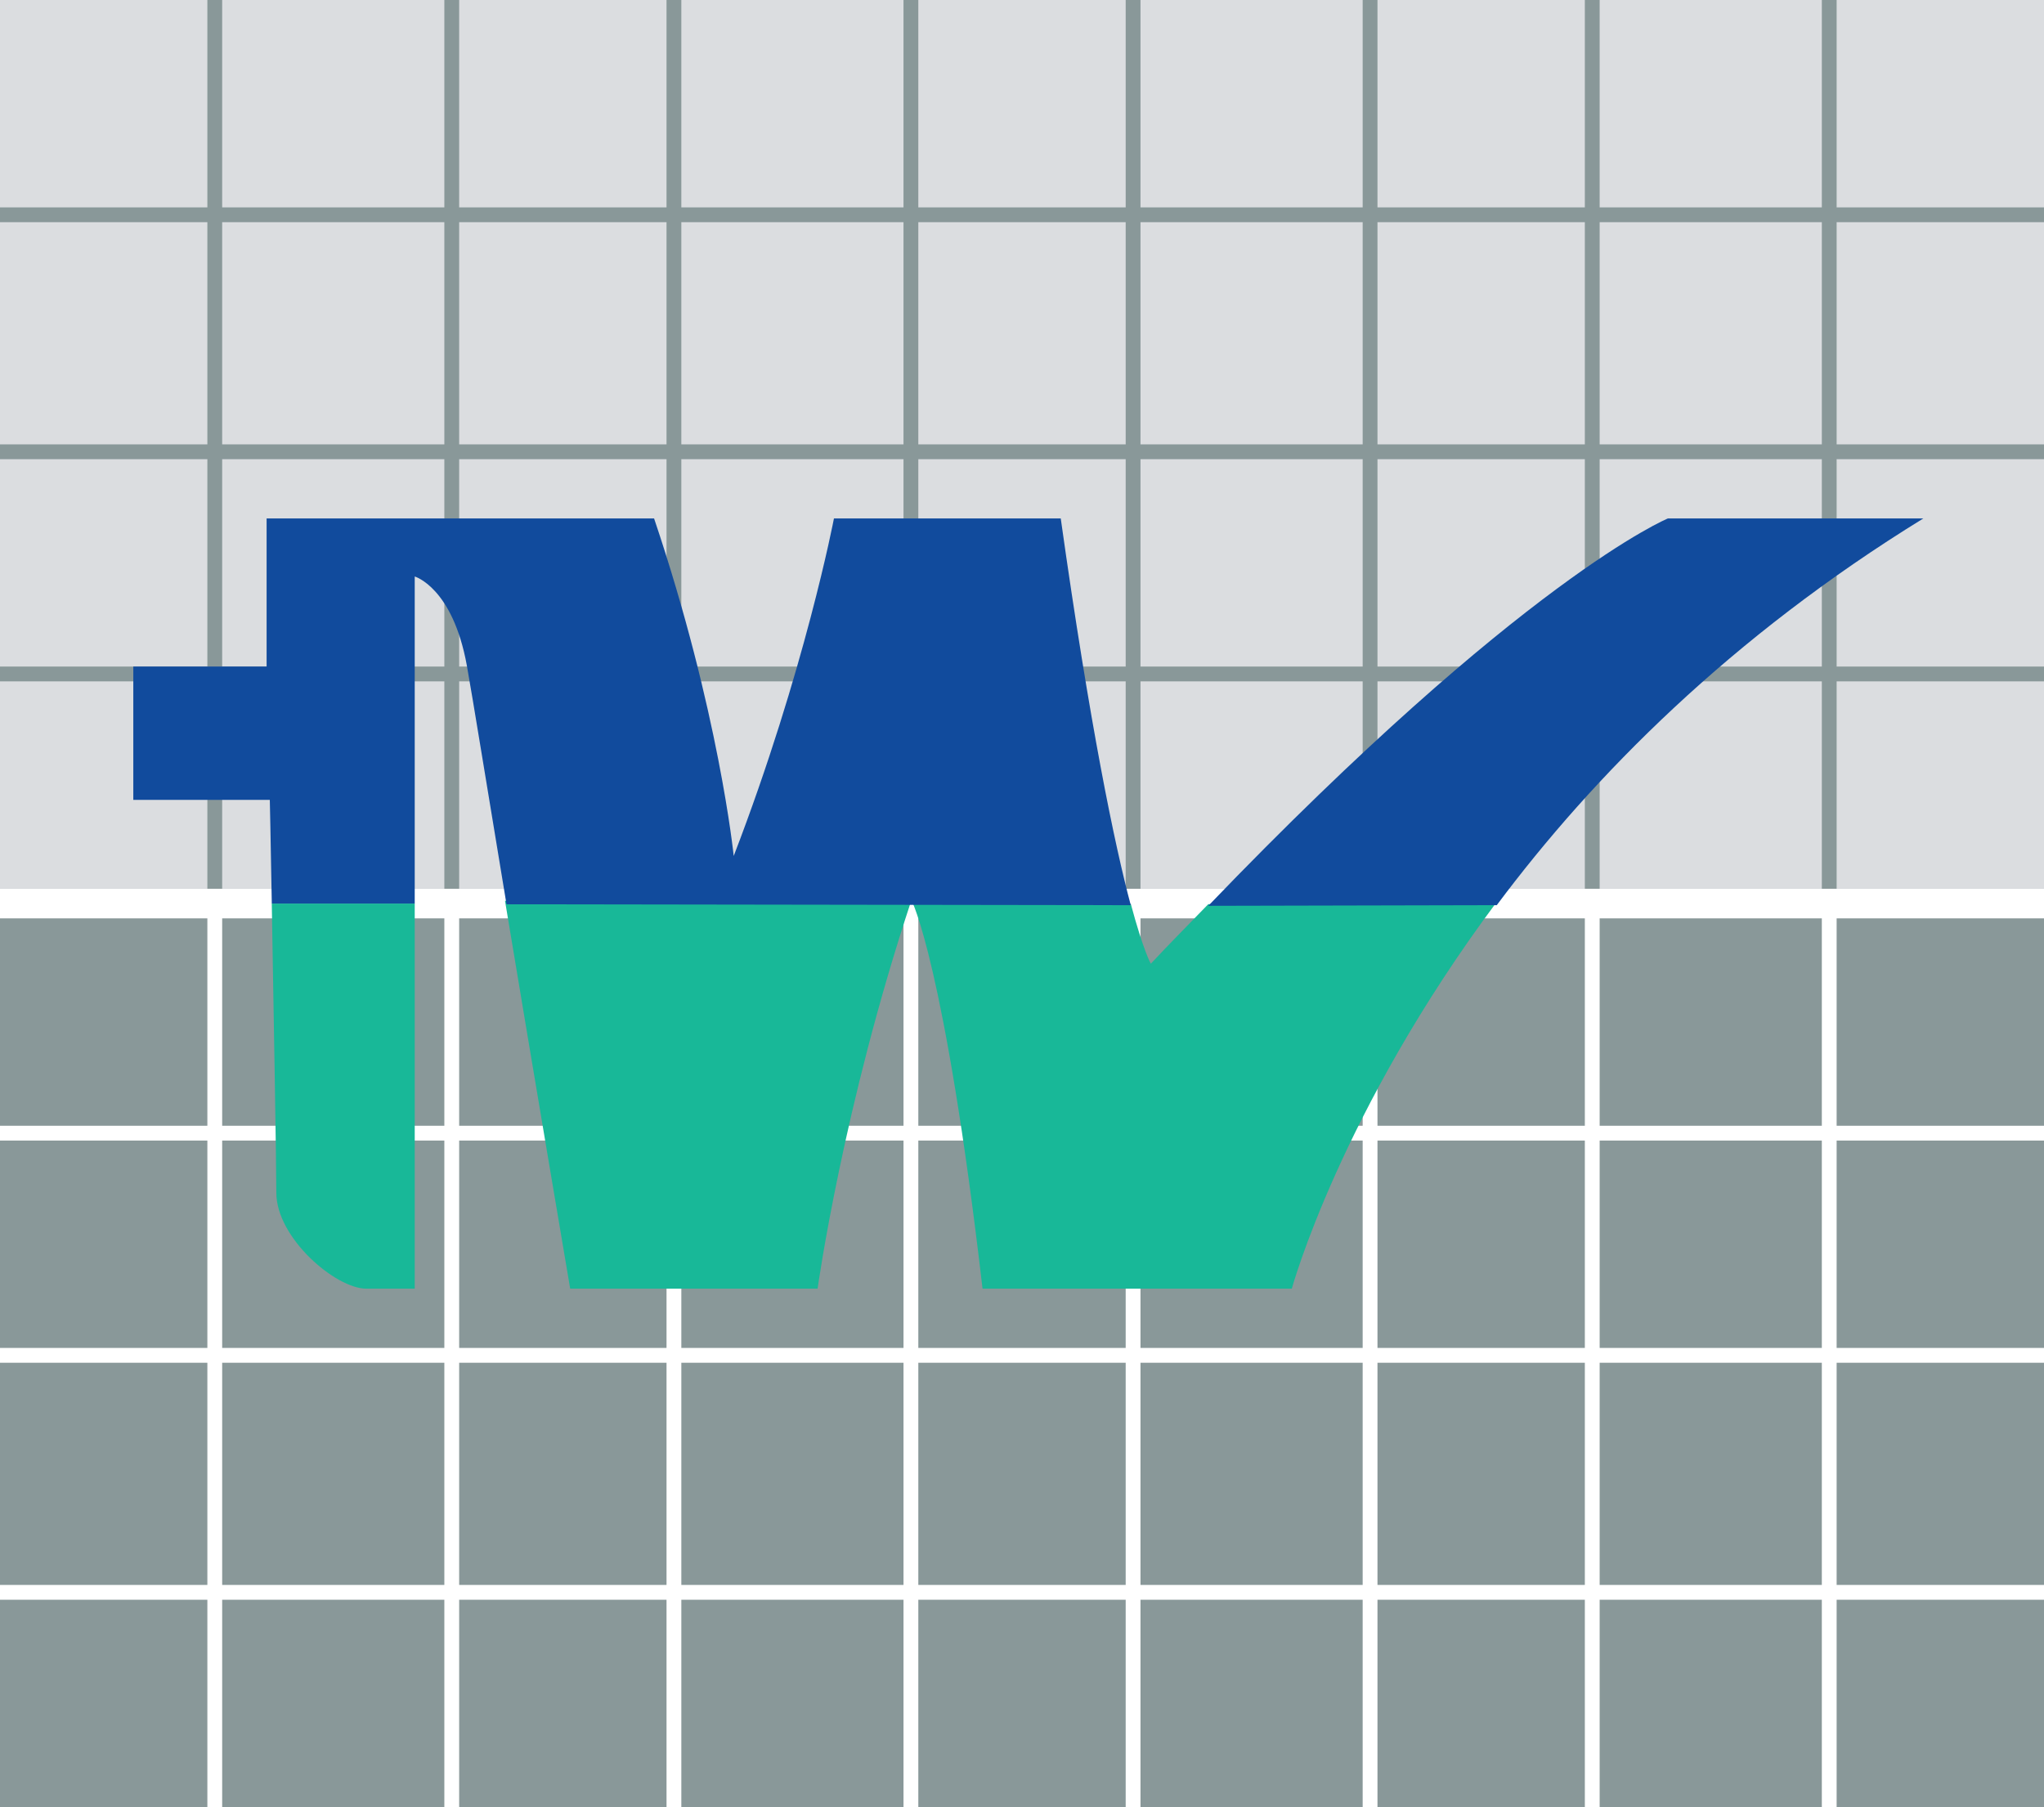
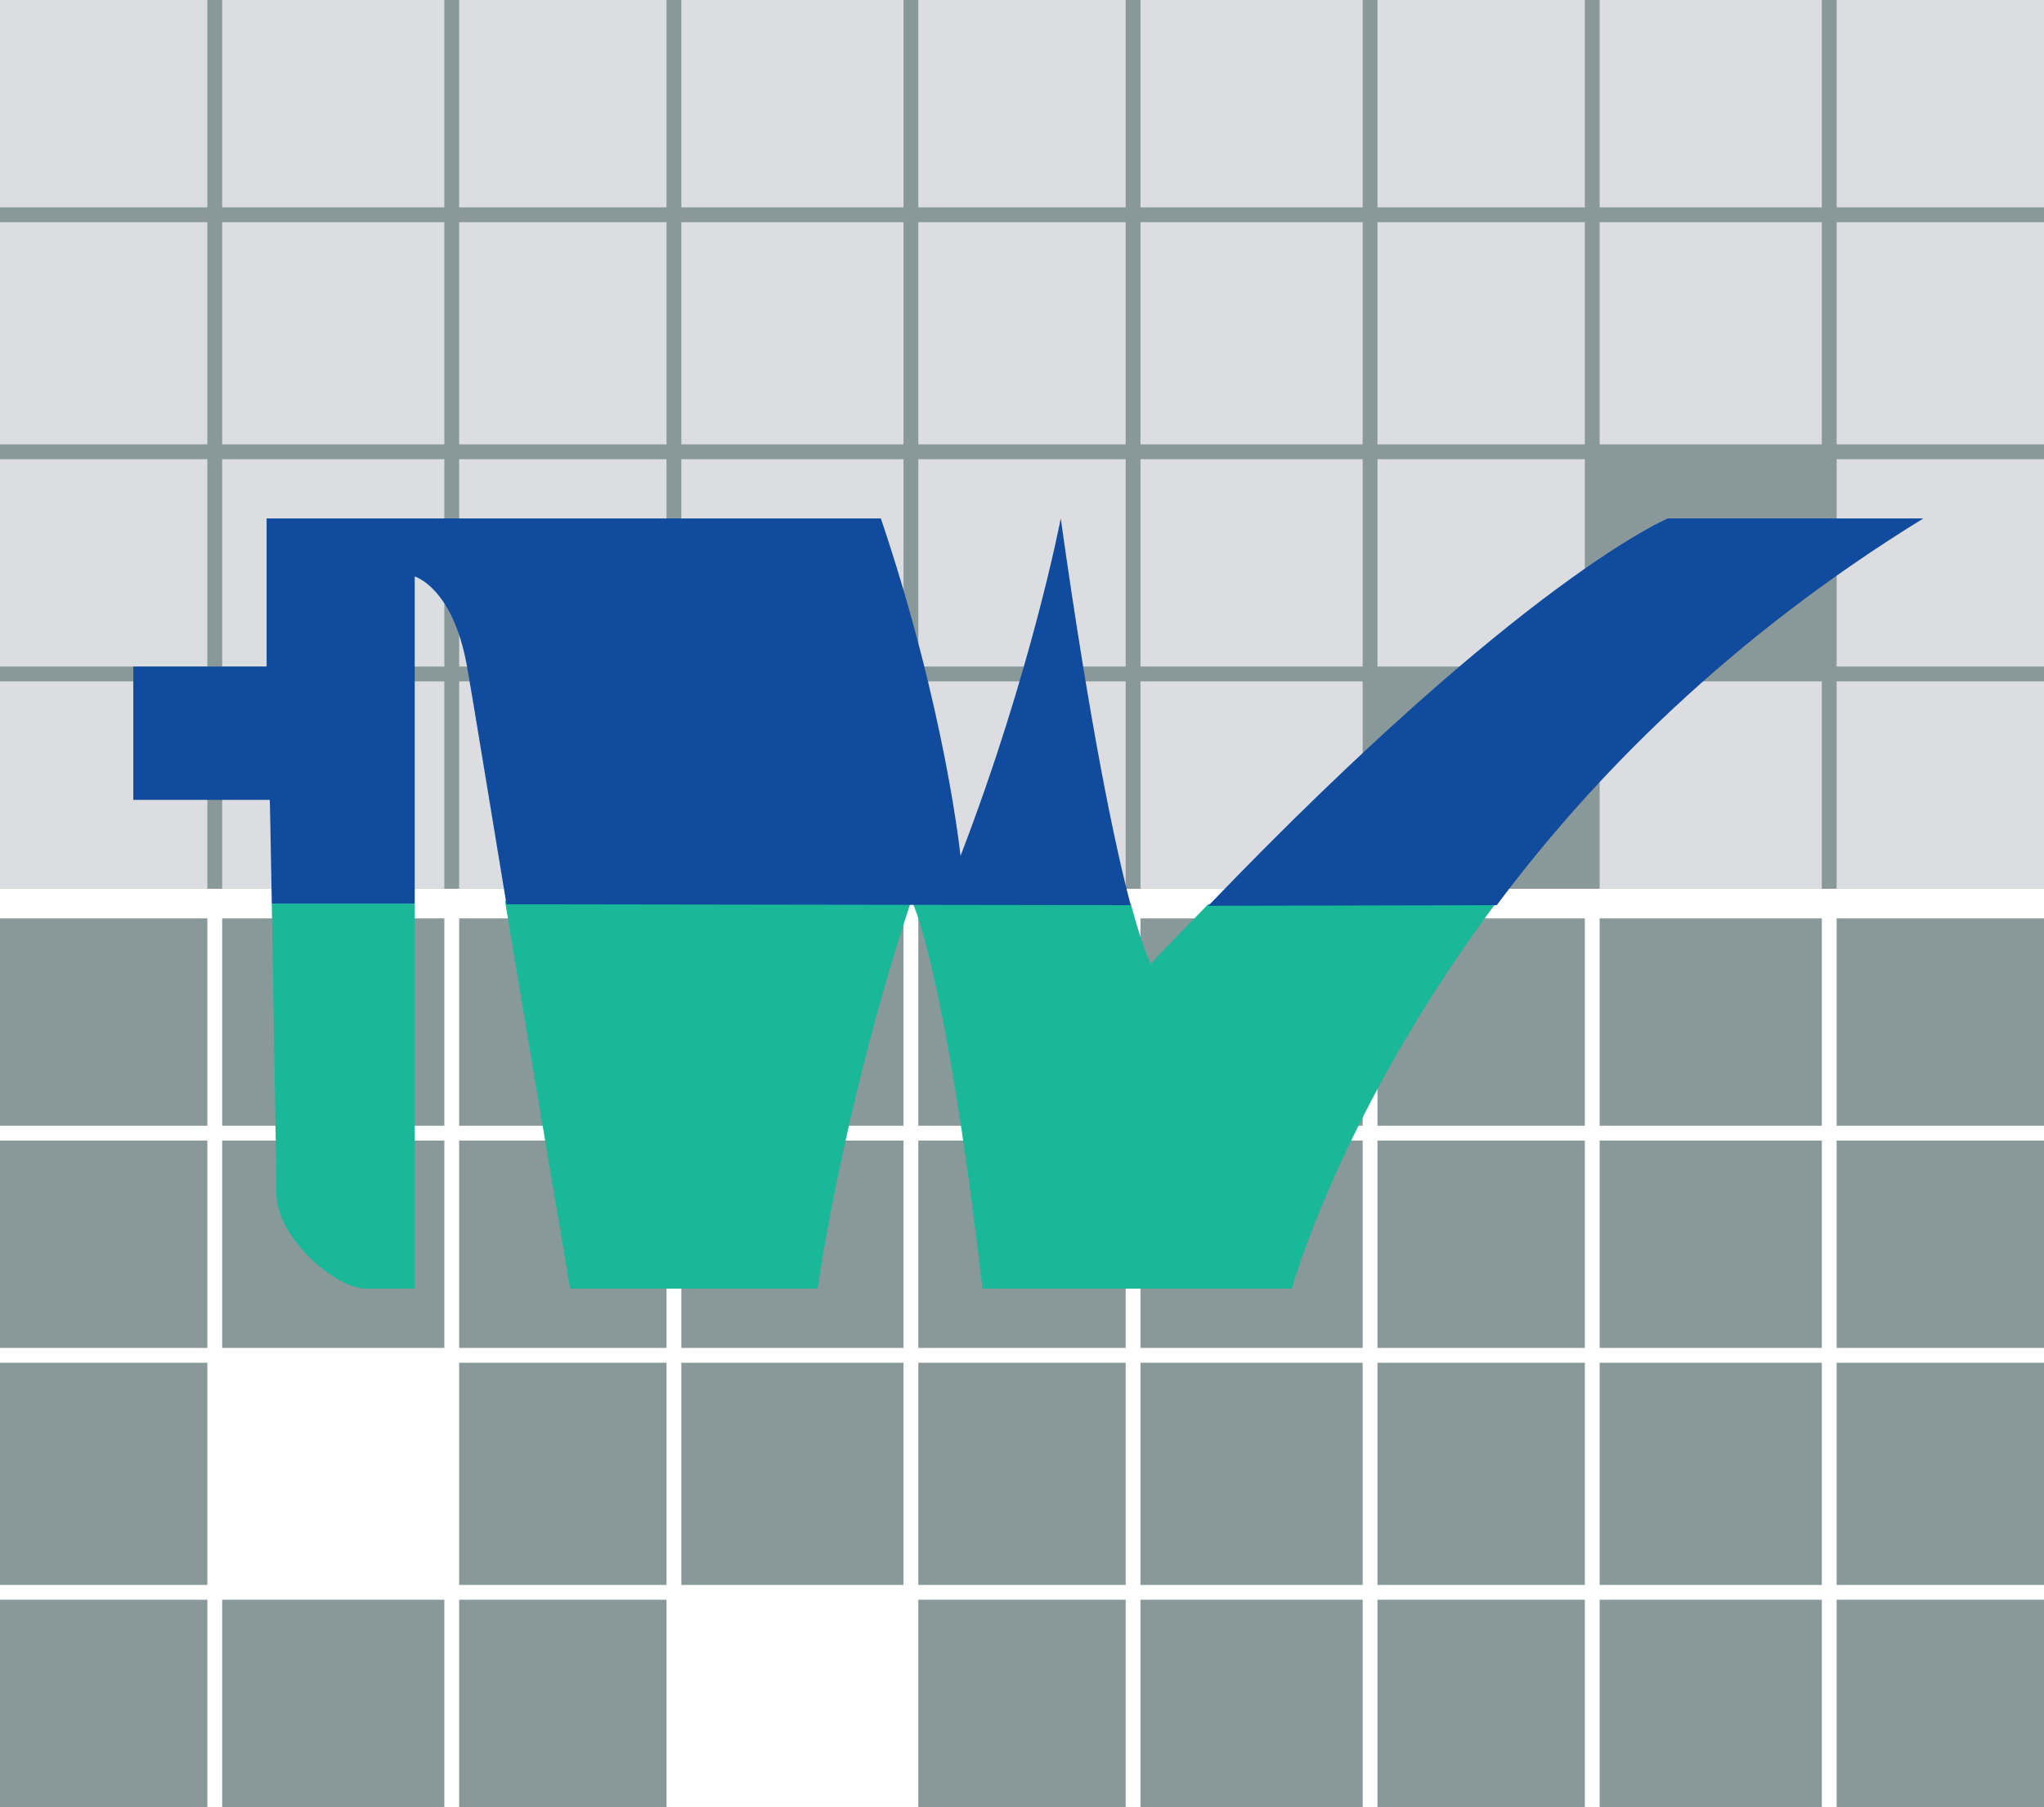
<svg xmlns="http://www.w3.org/2000/svg" version="1.1" id="logo_copy" x="0px" y="0px" width="138px" height="122px" viewBox="0 0 138 122" enable-background="new 0 0 138 122" xml:space="preserve">
  <rect x="0" y="0" width="138" height="122" fill="#333333" stroke="none" />
  <g>
    <rect fill="#899899" width="138" height="60" />
    <rect y="60" fill="#FFFFFF" width="138" height="62" />
    <rect fill="#DBDDE0" width="14" height="14" />
    <rect x="15" fill="#DBDDE0" width="15" height="14" />
    <rect x="31" fill="#DBDDE0" width="14" height="14" />
    <rect x="46" fill="#DBDDE0" width="15" height="14" />
    <rect x="62" fill="#DBDDE0" width="14" height="14" />
    <rect x="77" fill="#DBDDE0" width="15" height="14" />
    <rect x="93" fill="#DBDDE0" width="14" height="14" />
    <rect x="108" fill="#DBDDE0" width="15" height="14" />
    <rect x="124" fill="#DBDDE0" width="14" height="14" />
    <rect y="15" fill="#DBDDE0" width="14" height="15" />
    <rect x="15" y="15" fill="#DBDDE0" width="15" height="15" />
    <rect x="31" y="15" fill="#DBDDE0" width="14" height="15" />
    <rect x="46" y="15" fill="#DBDDE0" width="15" height="15" />
    <rect x="62" y="15" fill="#DBDDE0" width="14" height="15" />
    <rect x="77" y="15" fill="#DBDDE0" width="15" height="15" />
    <rect x="93" y="15" fill="#DBDDE0" width="14" height="15" />
    <rect x="108" y="15" fill="#DBDDE0" width="15" height="15" />
    <rect x="124" y="15" fill="#DBDDE0" width="14" height="15" />
    <rect y="31" fill="#DBDDE0" width="14" height="14" />
    <rect x="15" y="31" fill="#DBDDE0" width="15" height="14" />
    <rect x="31" y="31" fill="#DBDDE0" width="14" height="14" />
    <rect x="46" y="31" fill="#DBDDE0" width="15" height="14" />
    <rect x="62" y="31" fill="#DBDDE0" width="14" height="14" />
    <rect x="77" y="31" fill="#DBDDE0" width="15" height="14" />
    <rect x="93" y="31" fill="#DBDDE0" width="14" height="14" />
-     <rect x="108" y="31" fill="#DBDDE0" width="15" height="14" />
    <rect x="124" y="31" fill="#DBDDE0" width="14" height="14" />
    <rect y="46" fill="#DBDDE0" width="14" height="14" />
    <rect x="15" y="46" fill="#DBDDE0" width="15" height="14" />
    <rect x="31" y="46" fill="#DBDDE0" width="14" height="14" />
    <rect x="46" y="46" fill="#DBDDE0" width="15" height="14" />
    <rect x="62" y="46" fill="#DBDDE0" width="14" height="14" />
    <rect x="77" y="46" fill="#DBDDE0" width="15" height="14" />
-     <rect x="93" y="46" fill="#DBDDE0" width="14" height="14" />
    <rect x="108" y="46" fill="#DBDDE0" width="15" height="14" />
    <rect x="124" y="46" fill="#DBDDE0" width="14" height="14" />
    <rect y="62" fill="#899899" width="14" height="14" />
    <rect x="15" y="62" fill="#899899" width="15" height="14" />
    <rect x="31" y="62" fill="#899899" width="14" height="14" />
    <rect x="46" y="62" fill="#899899" width="15" height="14" />
    <rect x="62" y="62" fill="#899899" width="14" height="14" />
    <rect x="77" y="62" fill="#899899" width="15" height="14" />
    <rect x="93" y="62" fill="#899899" width="14" height="14" />
    <rect x="108" y="62" fill="#899899" width="15" height="14" />
    <rect x="124" y="62" fill="#899899" width="14" height="14" />
    <rect y="77" fill="#899899" width="14" height="14" />
    <rect x="15" y="77" fill="#899899" width="15" height="14" />
    <rect x="31" y="77" fill="#899899" width="14" height="14" />
    <rect x="46" y="77" fill="#899899" width="15" height="14" />
    <rect x="62" y="77" fill="#899899" width="14" height="14" />
    <rect x="77" y="77" fill="#899899" width="15" height="14" />
    <rect x="93" y="77" fill="#899899" width="14" height="14" />
    <rect x="108" y="77" fill="#899899" width="15" height="14" />
    <rect x="124" y="77" fill="#899899" width="14" height="14" />
    <rect y="92" fill="#899899" width="14" height="15" />
-     <rect x="15" y="92" fill="#899899" width="15" height="15" />
    <rect x="31" y="92" fill="#899899" width="14" height="15" />
    <rect x="46" y="92" fill="#899899" width="15" height="15" />
    <rect x="62" y="92" fill="#899899" width="14" height="15" />
    <rect x="77" y="92" fill="#899899" width="15" height="15" />
    <rect x="93" y="92" fill="#899899" width="14" height="15" />
    <rect x="108" y="92" fill="#899899" width="15" height="15" />
    <rect x="124" y="92" fill="#899899" width="14" height="15" />
    <rect y="108" fill="#899899" width="14" height="14" />
    <rect x="15" y="108" fill="#899899" width="15" height="14" />
    <rect x="31" y="108" fill="#899899" width="14" height="14" />
-     <rect x="46" y="108" fill="#899899" width="15" height="14" />
    <rect x="62" y="108" fill="#899899" width="14" height="14" />
    <rect x="77" y="108" fill="#899899" width="15" height="14" />
    <rect x="93" y="108" fill="#899899" width="14" height="14" />
    <rect x="108" y="108" fill="#899899" width="15" height="14" />
    <rect x="124" y="108" fill="#899899" width="14" height="14" />
    <path fill="#18B898" d="M101.053,60.89C90.49,75.042,87.216,87,87.216,87h-20.88c-2.56-22-4.8-26.232-4.8-26.232   C56.896,74.748,55.2,87,55.2,87H38.496c0,0-2.397-14.128-4.4-26.185l42.248,0.2c0.856,3.193,1.353,4.046,1.353,4.046   c1.333-1.431,2.627-2.718,3.88-4.021L101.053,60.89z" />
    <path fill="#18B898" d="M28,61v26c0,0-1.184,0-3.264,0s-6.08-3.433-6.08-6.473c0-1.928-0.177-12.194-0.307-19.527H28z" />
-     <path fill="#114B9D" d="M76.344,61.11C75.256,57.05,73.586,49,71.616,35H56.304c0,0-1.968,10.308-6.768,22.788   c0,0-0.992-9.788-5.376-22.788H18v10H9v9h9.216c0,0,0.06,2.584,0.134,7H28V38.92c0,0,2.558,0.728,3.519,6.008   c0.365,2.013,1.444,8.696,2.677,16.121L76.344,61.11z" />
+     <path fill="#114B9D" d="M76.344,61.11C75.256,57.05,73.586,49,71.616,35c0,0-1.968,10.308-6.768,22.788   c0,0-0.992-9.788-5.376-22.788H18v10H9v9h9.216c0,0,0.06,2.584,0.134,7H28V38.92c0,0,2.558,0.728,3.519,6.008   c0.365,2.013,1.444,8.696,2.677,16.121L76.344,61.11z" />
    <path fill="#114B9D" d="M101.053,61.109C107.567,52.381,116.854,43,129.855,35h-17.247c0,0-9.733,4.002-31.032,26.153   L101.053,61.109z" />
    <path fill="none" stroke="#FF0000" stroke-width="0.552" stroke-miterlimit="10" d="M61.536,60.988" />
  </g>
</svg>